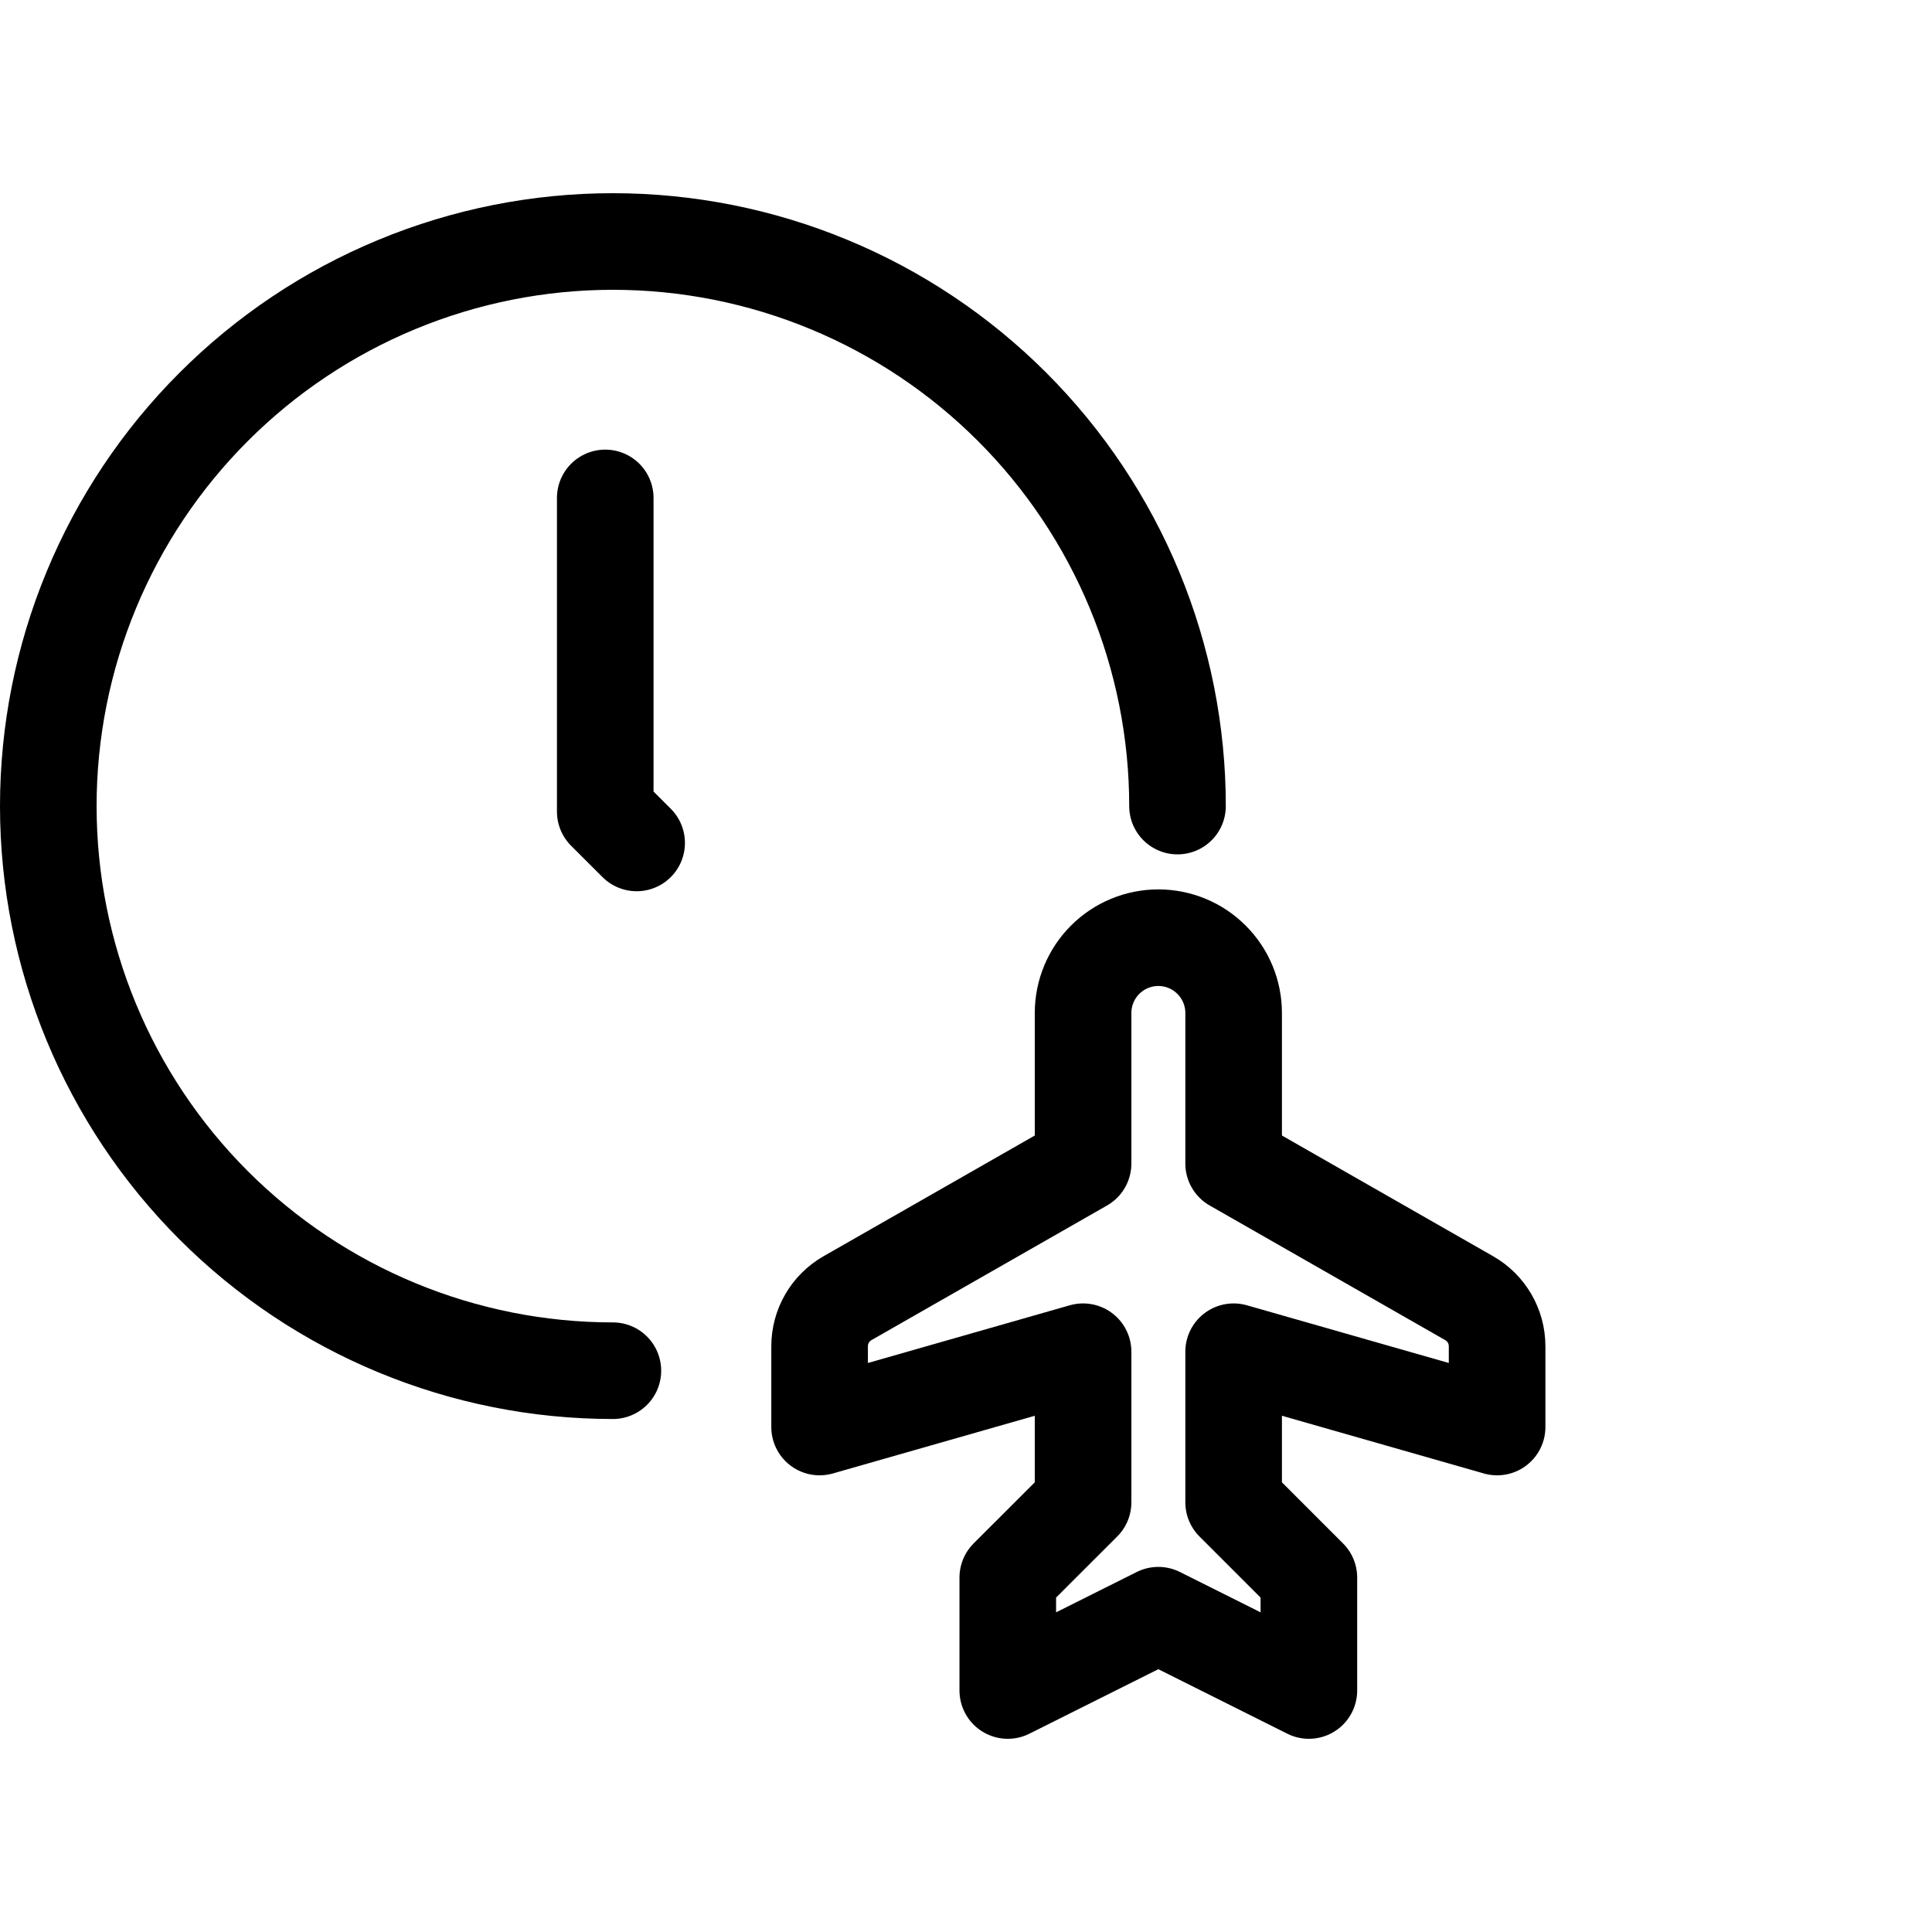
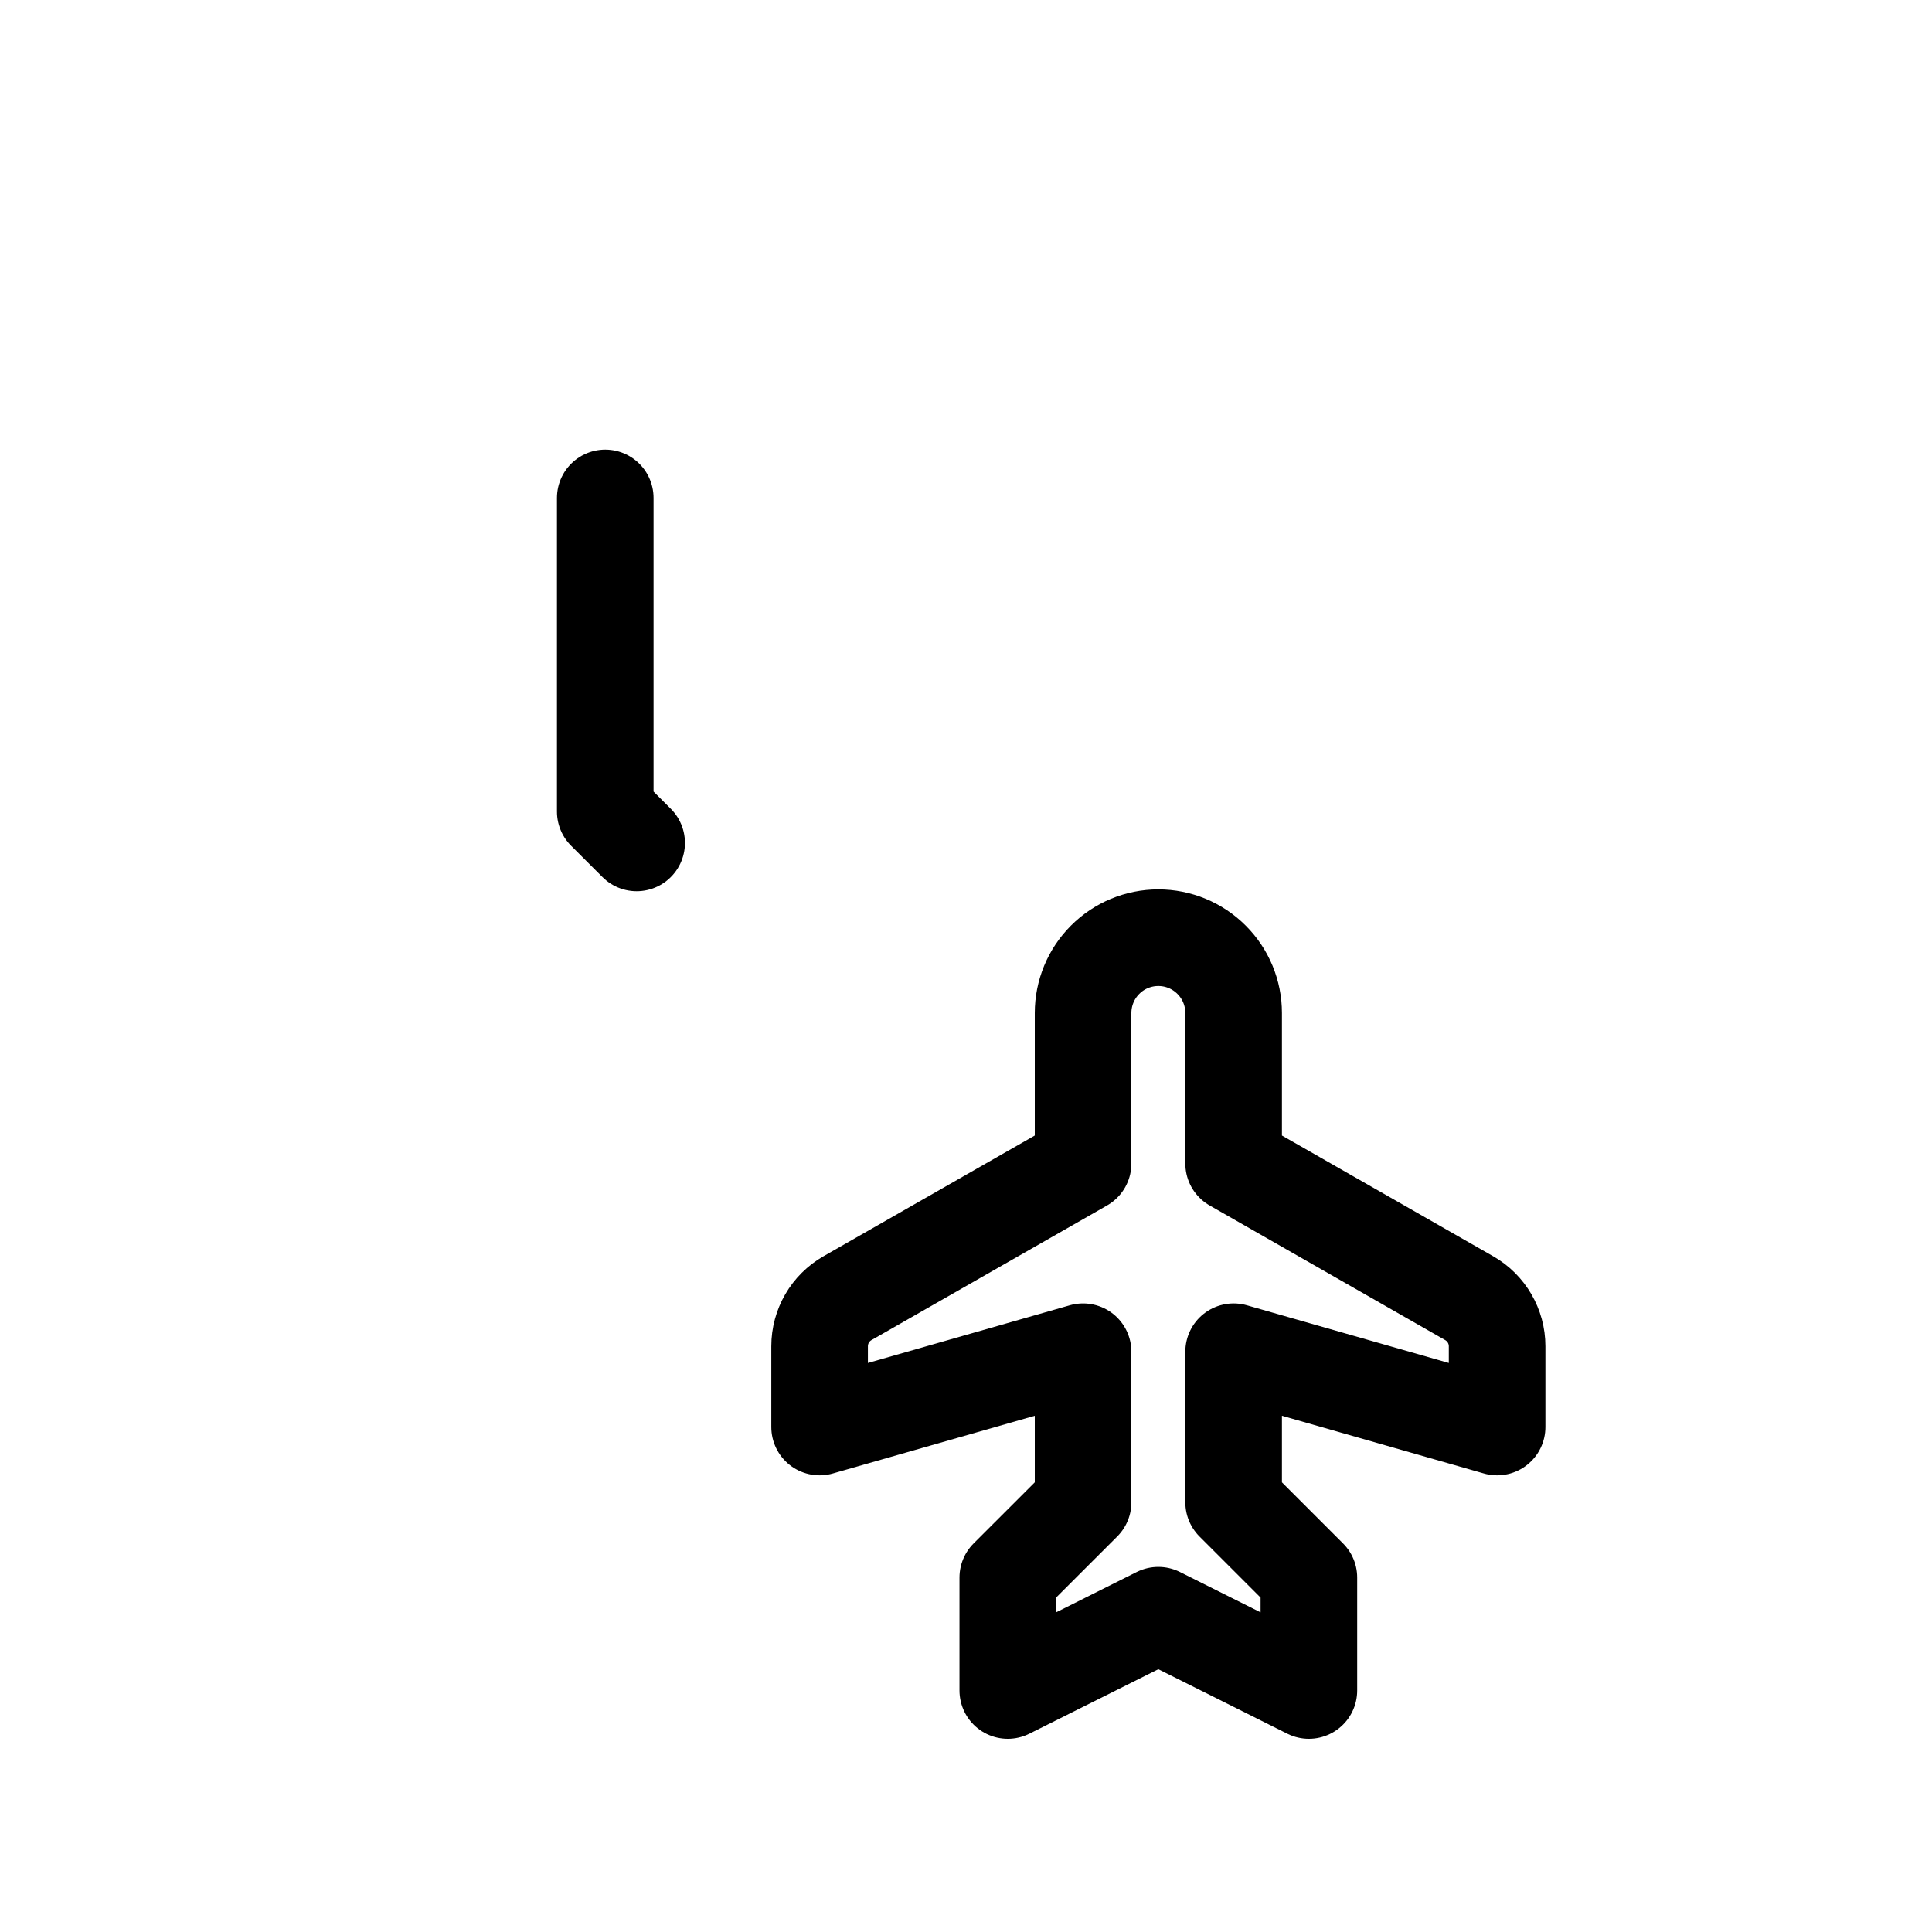
<svg xmlns="http://www.w3.org/2000/svg" viewBox="0 0 40 40" fill="none">
-   <path d="M12.689 28.379C9.589 28.379 6.616 27.147 4.424 24.955C2.232 22.763 1 19.79 1 16.689C1 15.154 1.302 13.634 1.89 12.216C2.477 10.798 3.338 9.509 4.424 8.424C5.509 7.338 6.798 6.477 8.216 5.89C9.634 5.302 11.154 5 12.689 5C14.224 5 15.744 5.302 17.163 5.89C18.581 6.477 19.869 7.338 20.955 8.424C22.04 9.509 22.901 10.798 23.489 12.216C24.076 13.634 24.379 15.154 24.379 16.689" stroke="currentColor" stroke-width="2" stroke-linecap="round" stroke-linejoin="round" />
  <path d="M12.531 10.309V16.803L13.181 17.452" stroke="currentColor" stroke-width="2" stroke-linecap="round" stroke-linejoin="round" />
  <path d="M22.424 24.09V20.973C22.424 20.559 22.588 20.163 22.88 19.871C23.172 19.578 23.569 19.414 23.982 19.414C24.396 19.414 24.792 19.578 25.084 19.871C25.377 20.163 25.541 20.559 25.541 20.973V24.09L30.417 26.877C30.775 27.081 30.996 27.461 30.996 27.873V29.545L25.541 27.986V31.104L27.099 32.662V35L23.982 33.441L20.865 35V32.662L22.424 31.104V27.986L16.969 29.545V27.873C16.969 27.461 17.189 27.081 17.547 26.877L22.424 24.09Z" stroke="currentColor" stroke-width="2" stroke-linecap="round" stroke-linejoin="round" />
</svg>